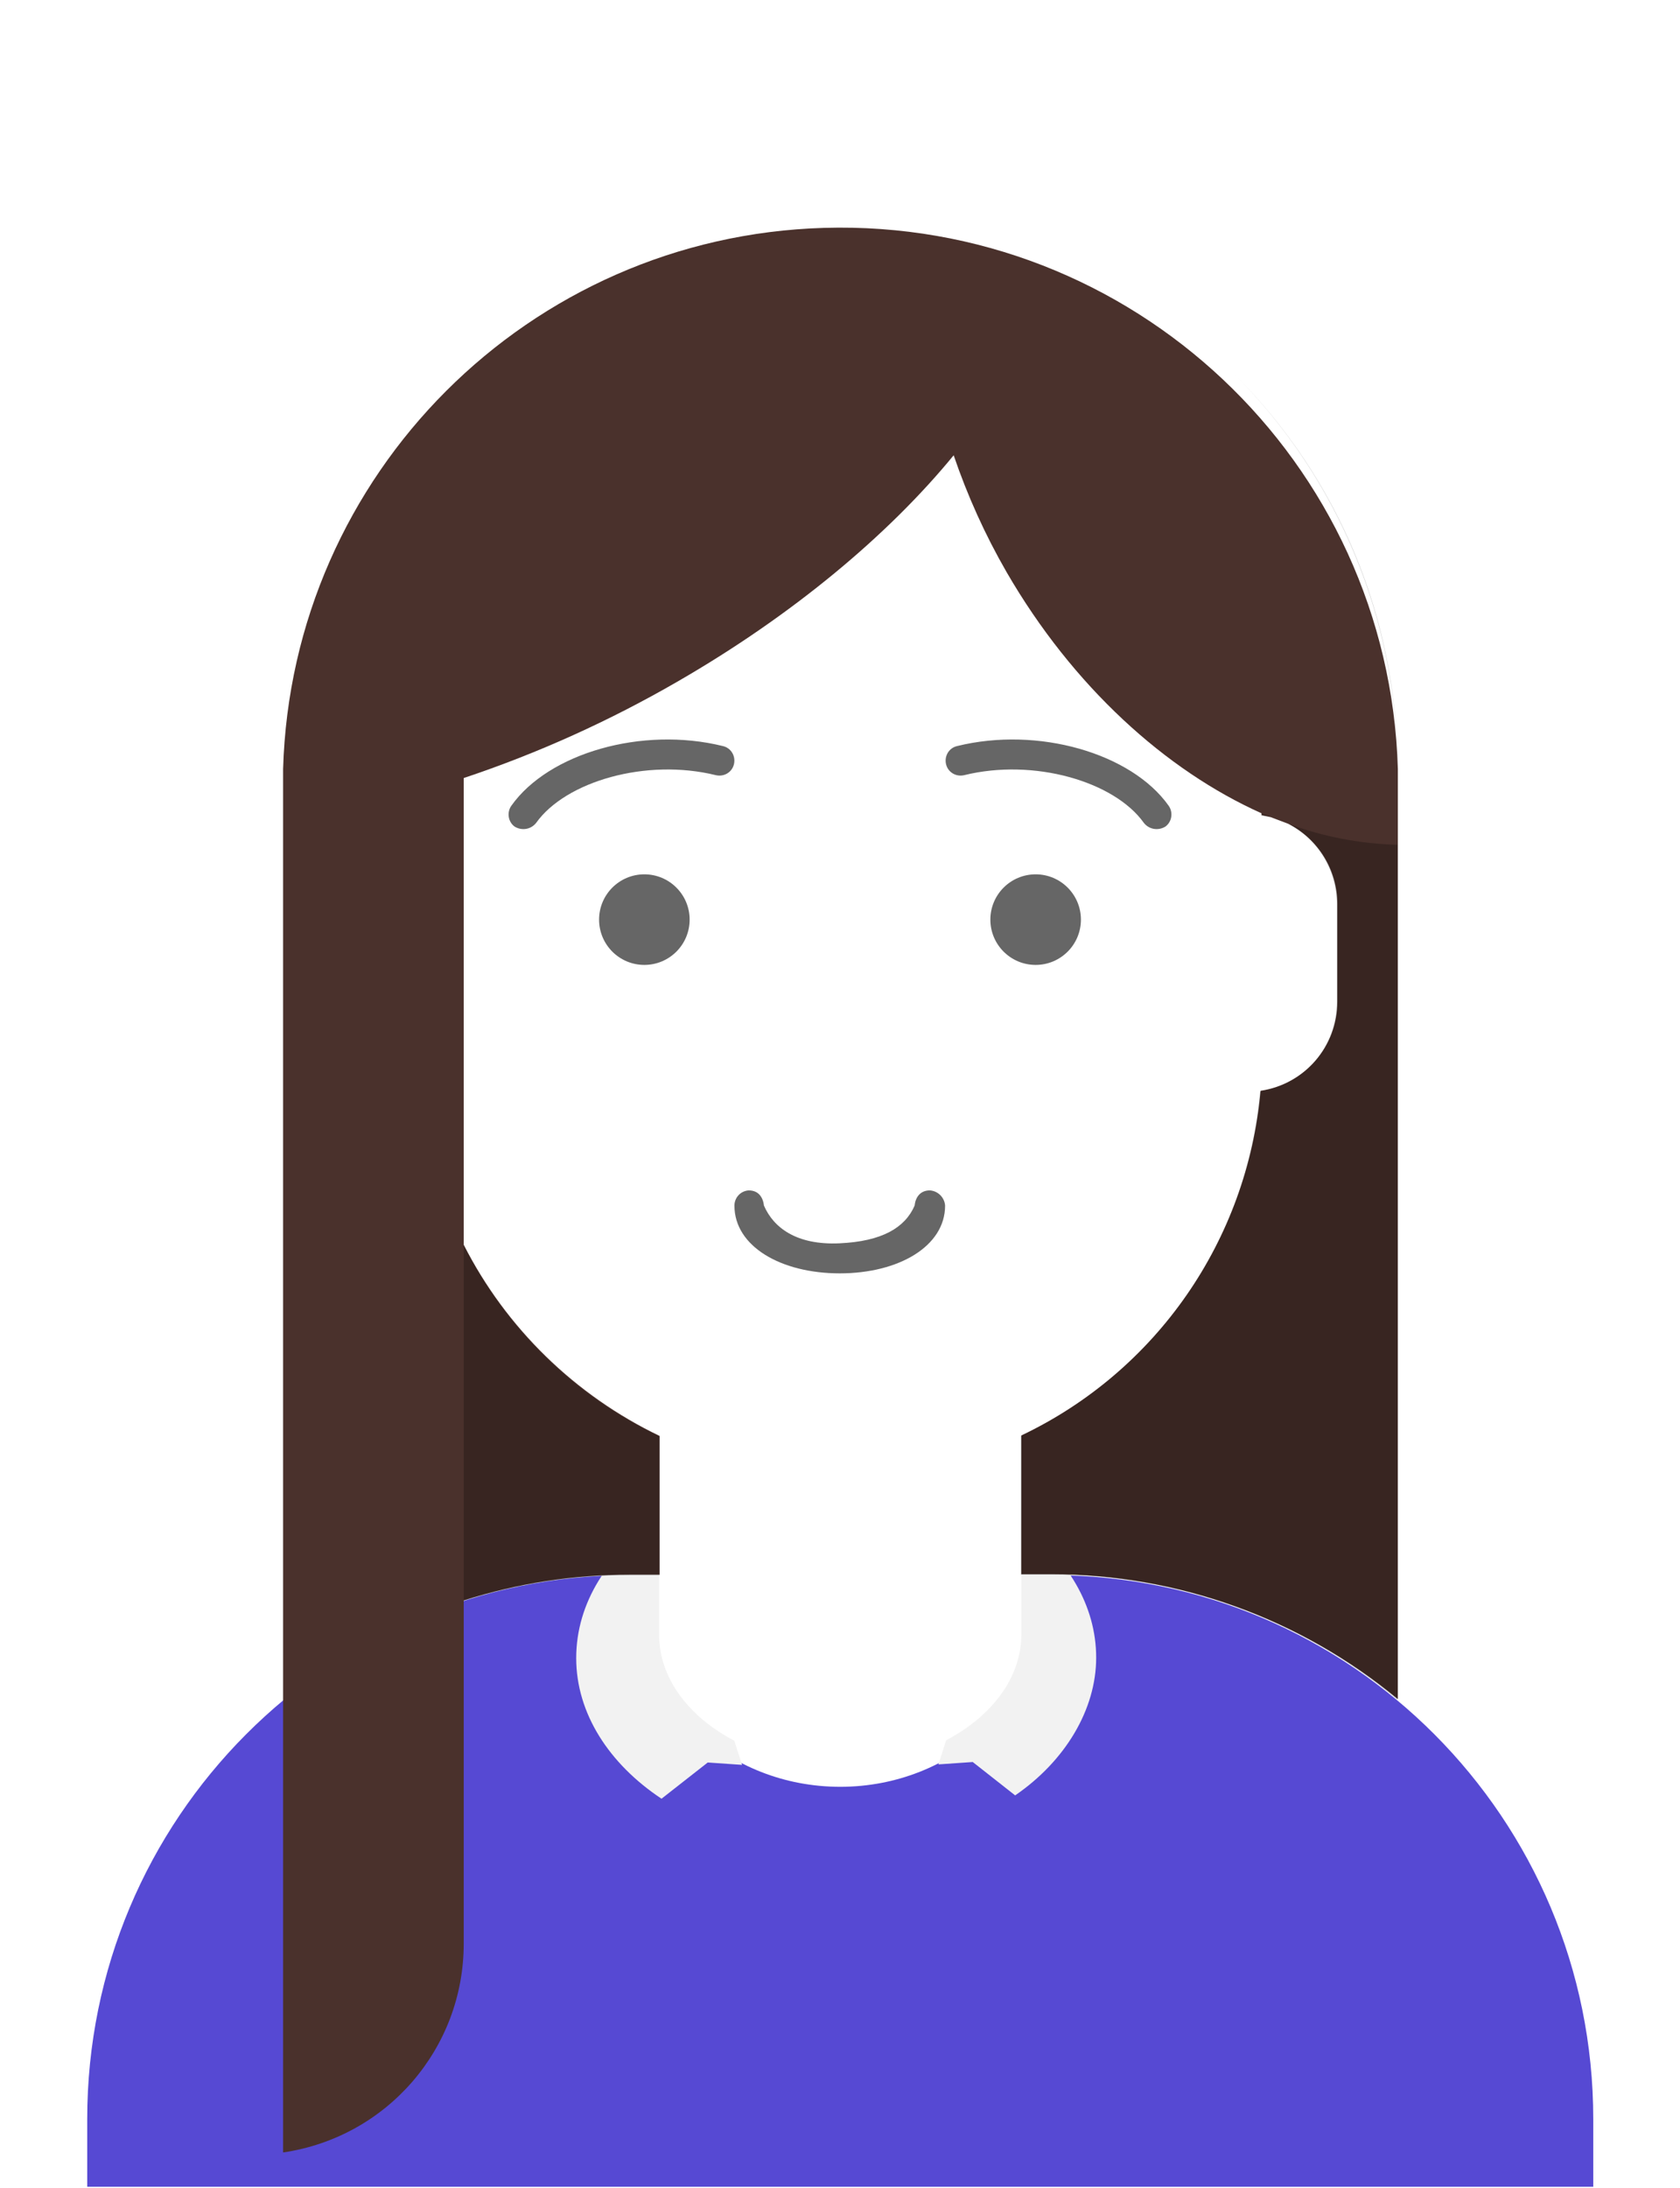
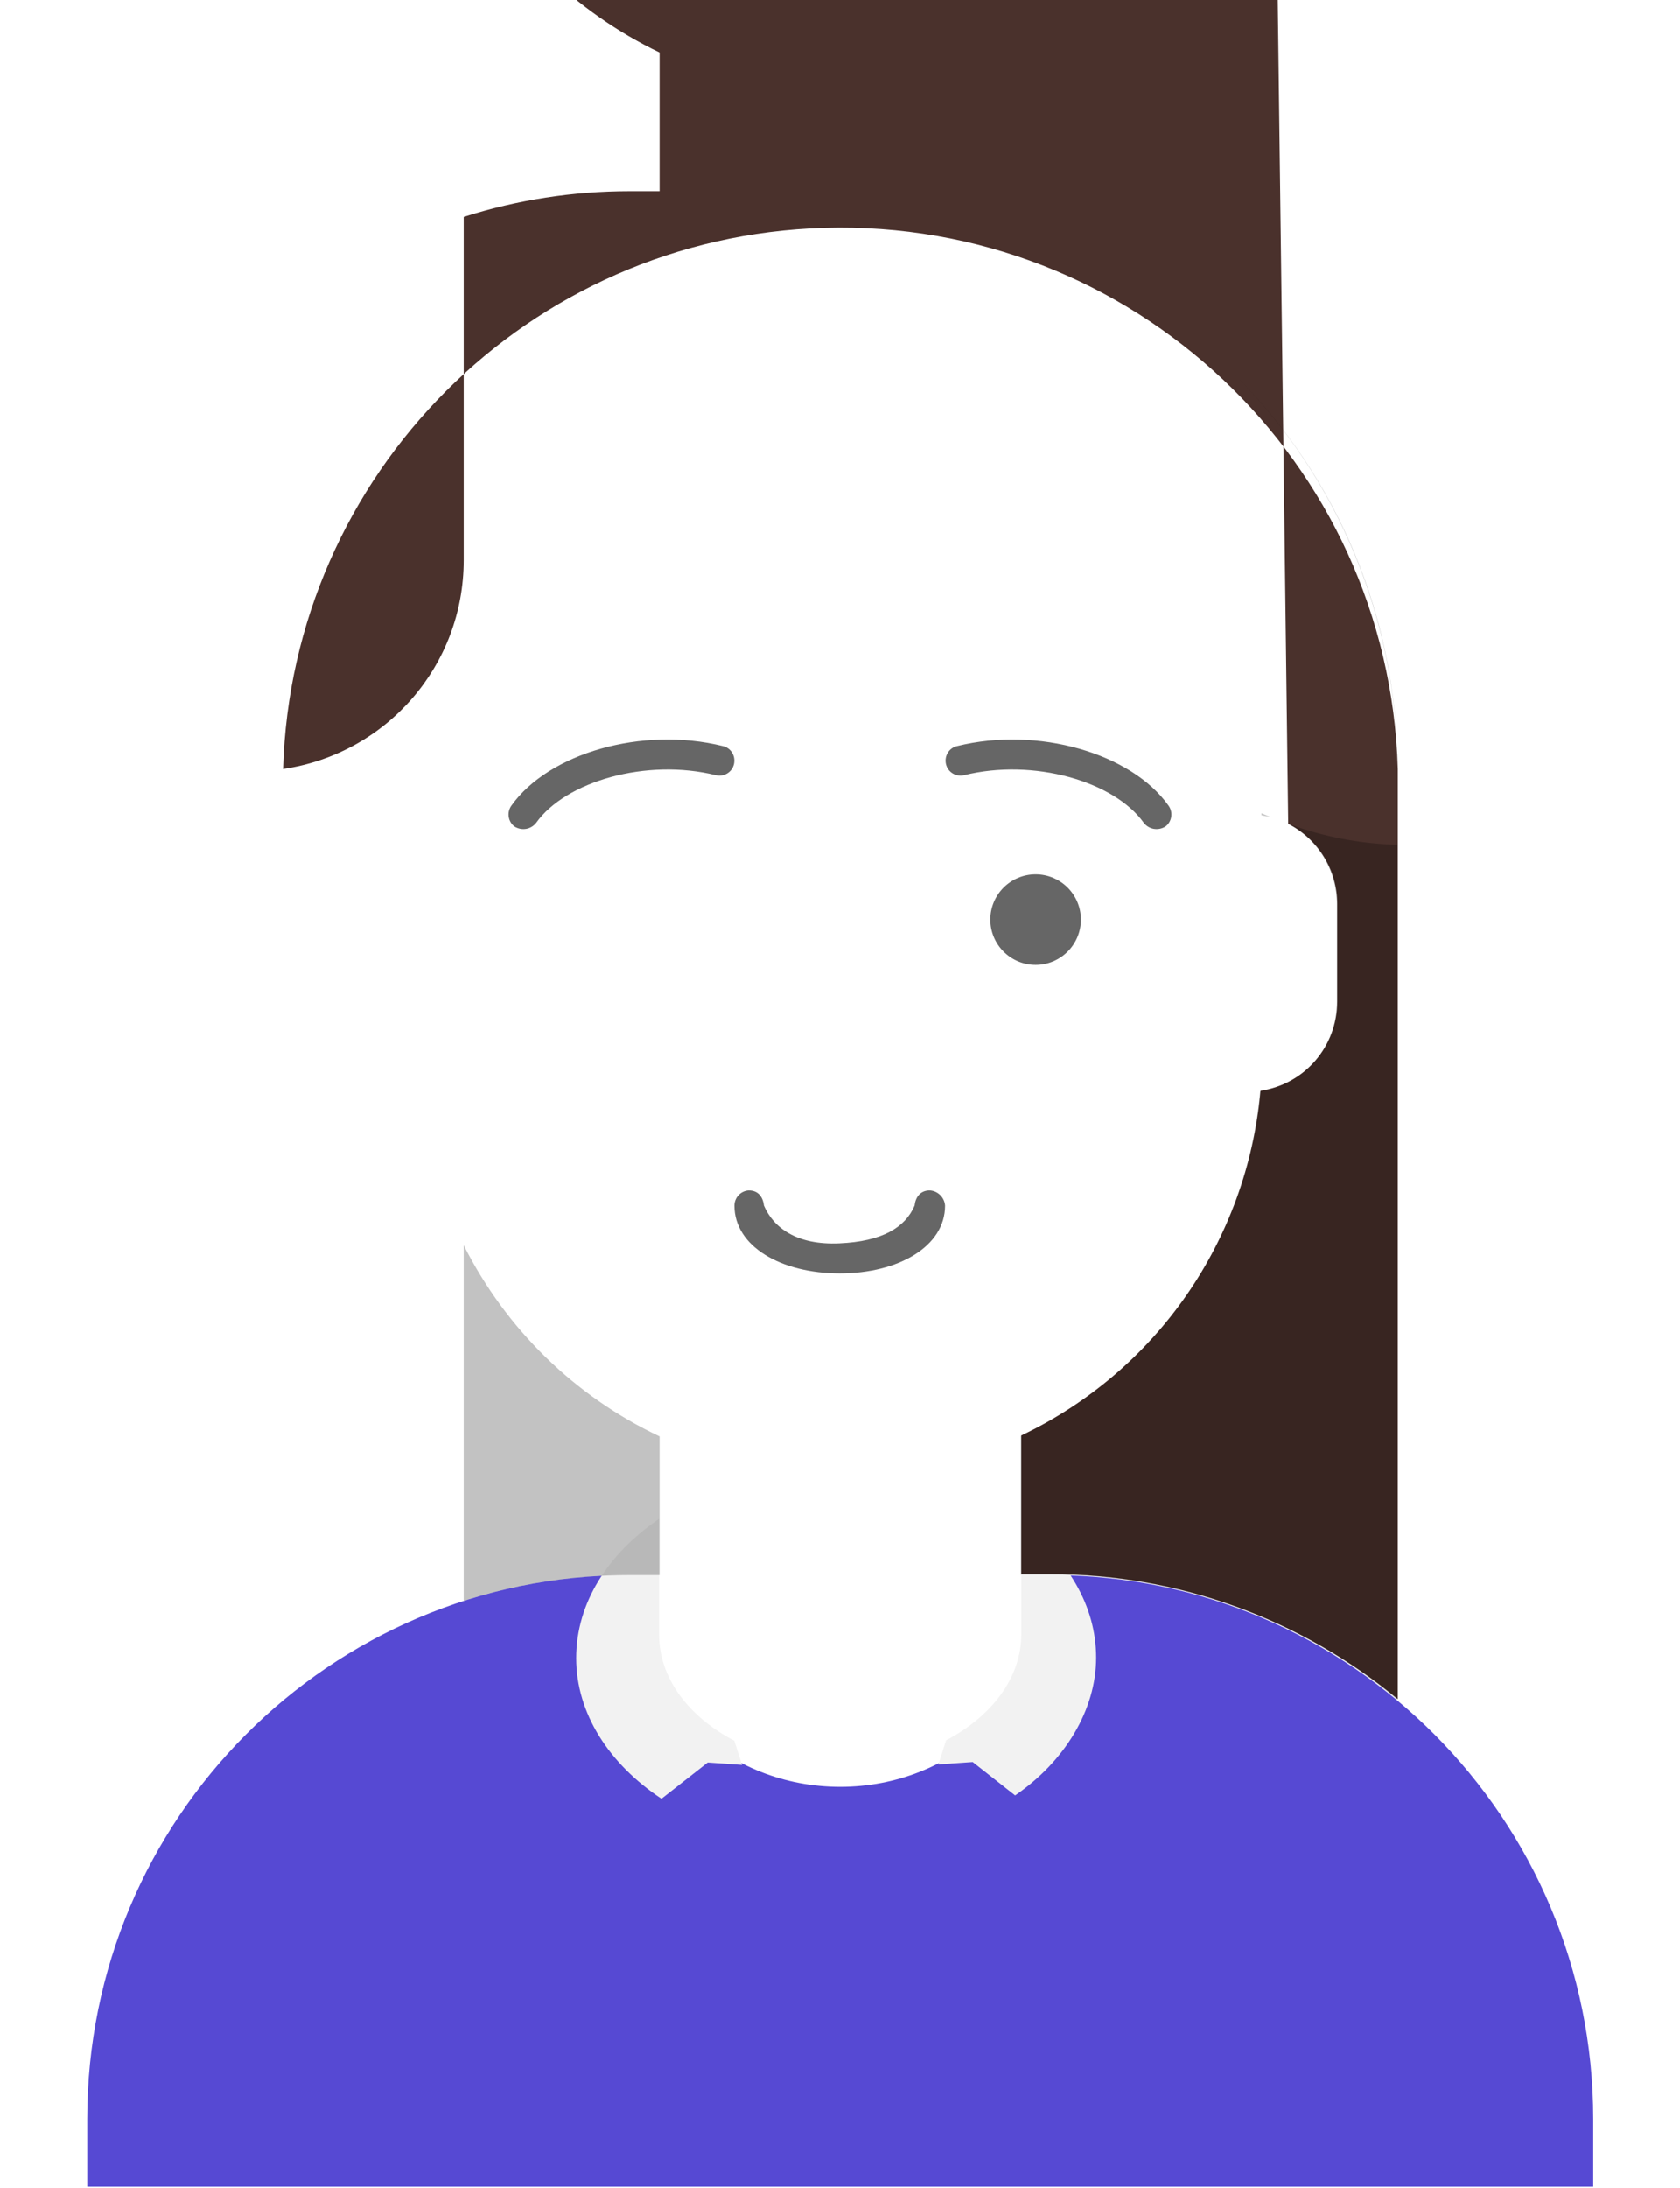
<svg xmlns="http://www.w3.org/2000/svg" id="Livello_1" x="0px" y="0px" viewBox="0 0 352.5 458.9" style="enable-background:new 0 0 352.5 458.9;" xml:space="preserve">
  <style type="text/css"> .st0{fill:#FFFFFF;} .st1{fill-rule:evenodd;clip-rule:evenodd;fill:#5649D3;} .st2{fill-rule:evenodd;clip-rule:evenodd;fill:#F2F2F2;} .st3{fill-opacity:0.6;} .st4{fill-rule:evenodd;clip-rule:evenodd;fill:#4A312C;} .st5{fill-rule:evenodd;clip-rule:evenodd;fill-opacity:0.24;} </style>
  <g id="Livello_2_1_">
    <g id="Livello_1-2">
      <g id="Livello_1-3">
        <g id="Livello_1-4">
          <g id="Livello_1-5">
            <g id="avatarmaker">
-               <rect class="st0" width="352.5" height="458.9" />
              <path id="react-path-108" class="st1" d="M133.9,330.4H132c-62.8,0-113.7,51.1-113.7,114.1v14.2h316v-14.2 c0-63-50.9-114.1-113.7-114.1h-1.9c0.2,1.6,0.3,3.1,0.3,4.7c0,21.9-19.1,39.7-42.7,39.7s-42.7-17.8-42.7-39.7 C133.6,333.5,133.7,332,133.9,330.4z" />
              <path id="Collar" class="st2" d="M214.2,319.7c9.8,7.2,15.8,17.1,15.8,28s-6.5,21.7-17,28.9l-8.9-7l-7.2,0.5l1.6-5h-0.1 c9.6-5,15.9-13.1,15.9-22.3v-23L214.2,319.7z M138.3,318.6c-10.7,7.3-17.4,17.6-17.4,29.2s6.9,22.2,17.9,29.5l9.7-7.6l7.2,0.5 l-1.6-5h0.1c-9.6-5-15.9-13.1-15.9-22.3V318.6z" />
              <g id="Face">
                <g id="Mouth_Twinkle">
                  <path id="Mouth" class="st3" d="M154.1,252.9c0,8.5,9.7,14.2,22.1,14.2s22.1-5.7,22.1-14.2c-0.1-1.7-1.5-3.1-3.2-3.2 c-2,0-3,1.4-3.2,3.2c-2,4.6-6.8,7.5-15.8,7.9s-13.8-3.3-15.8-7.9c-0.2-1.7-1.1-3.2-3.2-3.2 C155.4,249.8,154.1,251.2,154.1,252.9z" />
                </g>
                <g id="Eyes_Default-_">
-                   <circle id="Eye" class="st3" cx="135.2" cy="192.9" r="9.5" />
                  <circle id="Eye-2" class="st3" cx="217.3" cy="192.9" r="9.5" />
                </g>
                <g id="Eyebrow_Outline_Default">
                  <path id="Eyebrow" class="st3" d="M112.5,172.6c6.2-8.7,23.1-13.6,37.7-10c1.7,0.4,3.4-0.6,3.8-2.3s-0.6-3.4-2.3-3.8 c-17-4.2-36.6,1.5-44.4,12.5c-1,1.4-0.7,3.4,0.7,4.4C109.5,174.3,111.4,174,112.5,172.6z" />
                  <path id="Eyebrow-2" class="st3" d="M240,172.6c-6.2-8.7-23.1-13.6-37.7-10c-1.7,0.4-3.4-0.6-3.8-2.3s0.6-3.4,2.3-3.8 c17-4.2,36.6,1.5,44.4,12.5c1,1.4,0.7,3.4-0.7,4.4C243,174.3,241.1,174,240,172.6z" />
                </g>
              </g>
-               <path id="react-path-101" class="st4" d="M270.3,172.8c6.3,3.2,10.3,9.7,10.3,16.8v20.5c0,9.4-6.8,17.3-16.1,18.7 c-2.8,31.3-21.8,58.8-50.2,72.3l0,0v29.1h6.3c26.5,0,52.3,9.3,72.7,26.2V161.3c-1.9-64.6-55.8-115.4-120.4-113.5 C111,49.6,61.2,99.4,59.4,161.3v290.2c21.8-3.2,37.9-21.8,37.9-43.8v-72c11.3-3.6,23-5.4,34.8-5.4h6.3v-29.1 c-17.7-8.5-32.2-22.6-41.1-40.1v-97.9c15.6-5.2,30.6-12,44.8-20.2c24.3-14,44.4-30.9,58-47.5c2.9,8.5,6.6,16.7,11.1,24.5 c13.9,24,33.4,41.6,53.5,50.6v0.4l1.9,0.4L270.3,172.8z" />
+               <path id="react-path-101" class="st4" d="M270.3,172.8c6.3,3.2,10.3,9.7,10.3,16.8v20.5c0,9.4-6.8,17.3-16.1,18.7 c-2.8,31.3-21.8,58.8-50.2,72.3l0,0v29.1h6.3c26.5,0,52.3,9.3,72.7,26.2V161.3c-1.9-64.6-55.8-115.4-120.4-113.5 C111,49.6,61.2,99.4,59.4,161.3c21.8-3.2,37.9-21.8,37.9-43.8v-72c11.3-3.6,23-5.4,34.8-5.4h6.3v-29.1 c-17.7-8.5-32.2-22.6-41.1-40.1v-97.9c15.6-5.2,30.6-12,44.8-20.2c24.3-14,44.4-30.9,58-47.5c2.9,8.5,6.6,16.7,11.1,24.5 c13.9,24,33.4,41.6,53.5,50.6v0.4l1.9,0.4L270.3,172.8z" />
              <path id="Shadow" class="st5" d="M270.3,172.8c7.3,2.7,15.1,4.2,22.9,4.4l0,0v-16c0-31-12.3-60.8-34.2-82.7 c22,21.9,34.3,51.7,34.2,82.7v195.3c-20.4-17-46.1-26.3-72.7-26.2h-6.3v-29.1l0,0c28.4-13.5,47.5-41,50.2-72.3 c9.3-1.4,16.1-9.3,16.1-18.7v-20.5C280.5,182.6,276.6,176.1,270.3,172.8z M266.6,171.4l-1.9-0.4v-0.4L266.6,171.4z M97.3,261.2c8.9,17.6,23.3,31.7,41.1,40.1v29.1h-6.3c-11.8,0-23.5,1.8-34.8,5.4L97.3,261.2L97.3,261.2z" />
            </g>
          </g>
        </g>
      </g>
    </g>
  </g>
</svg>